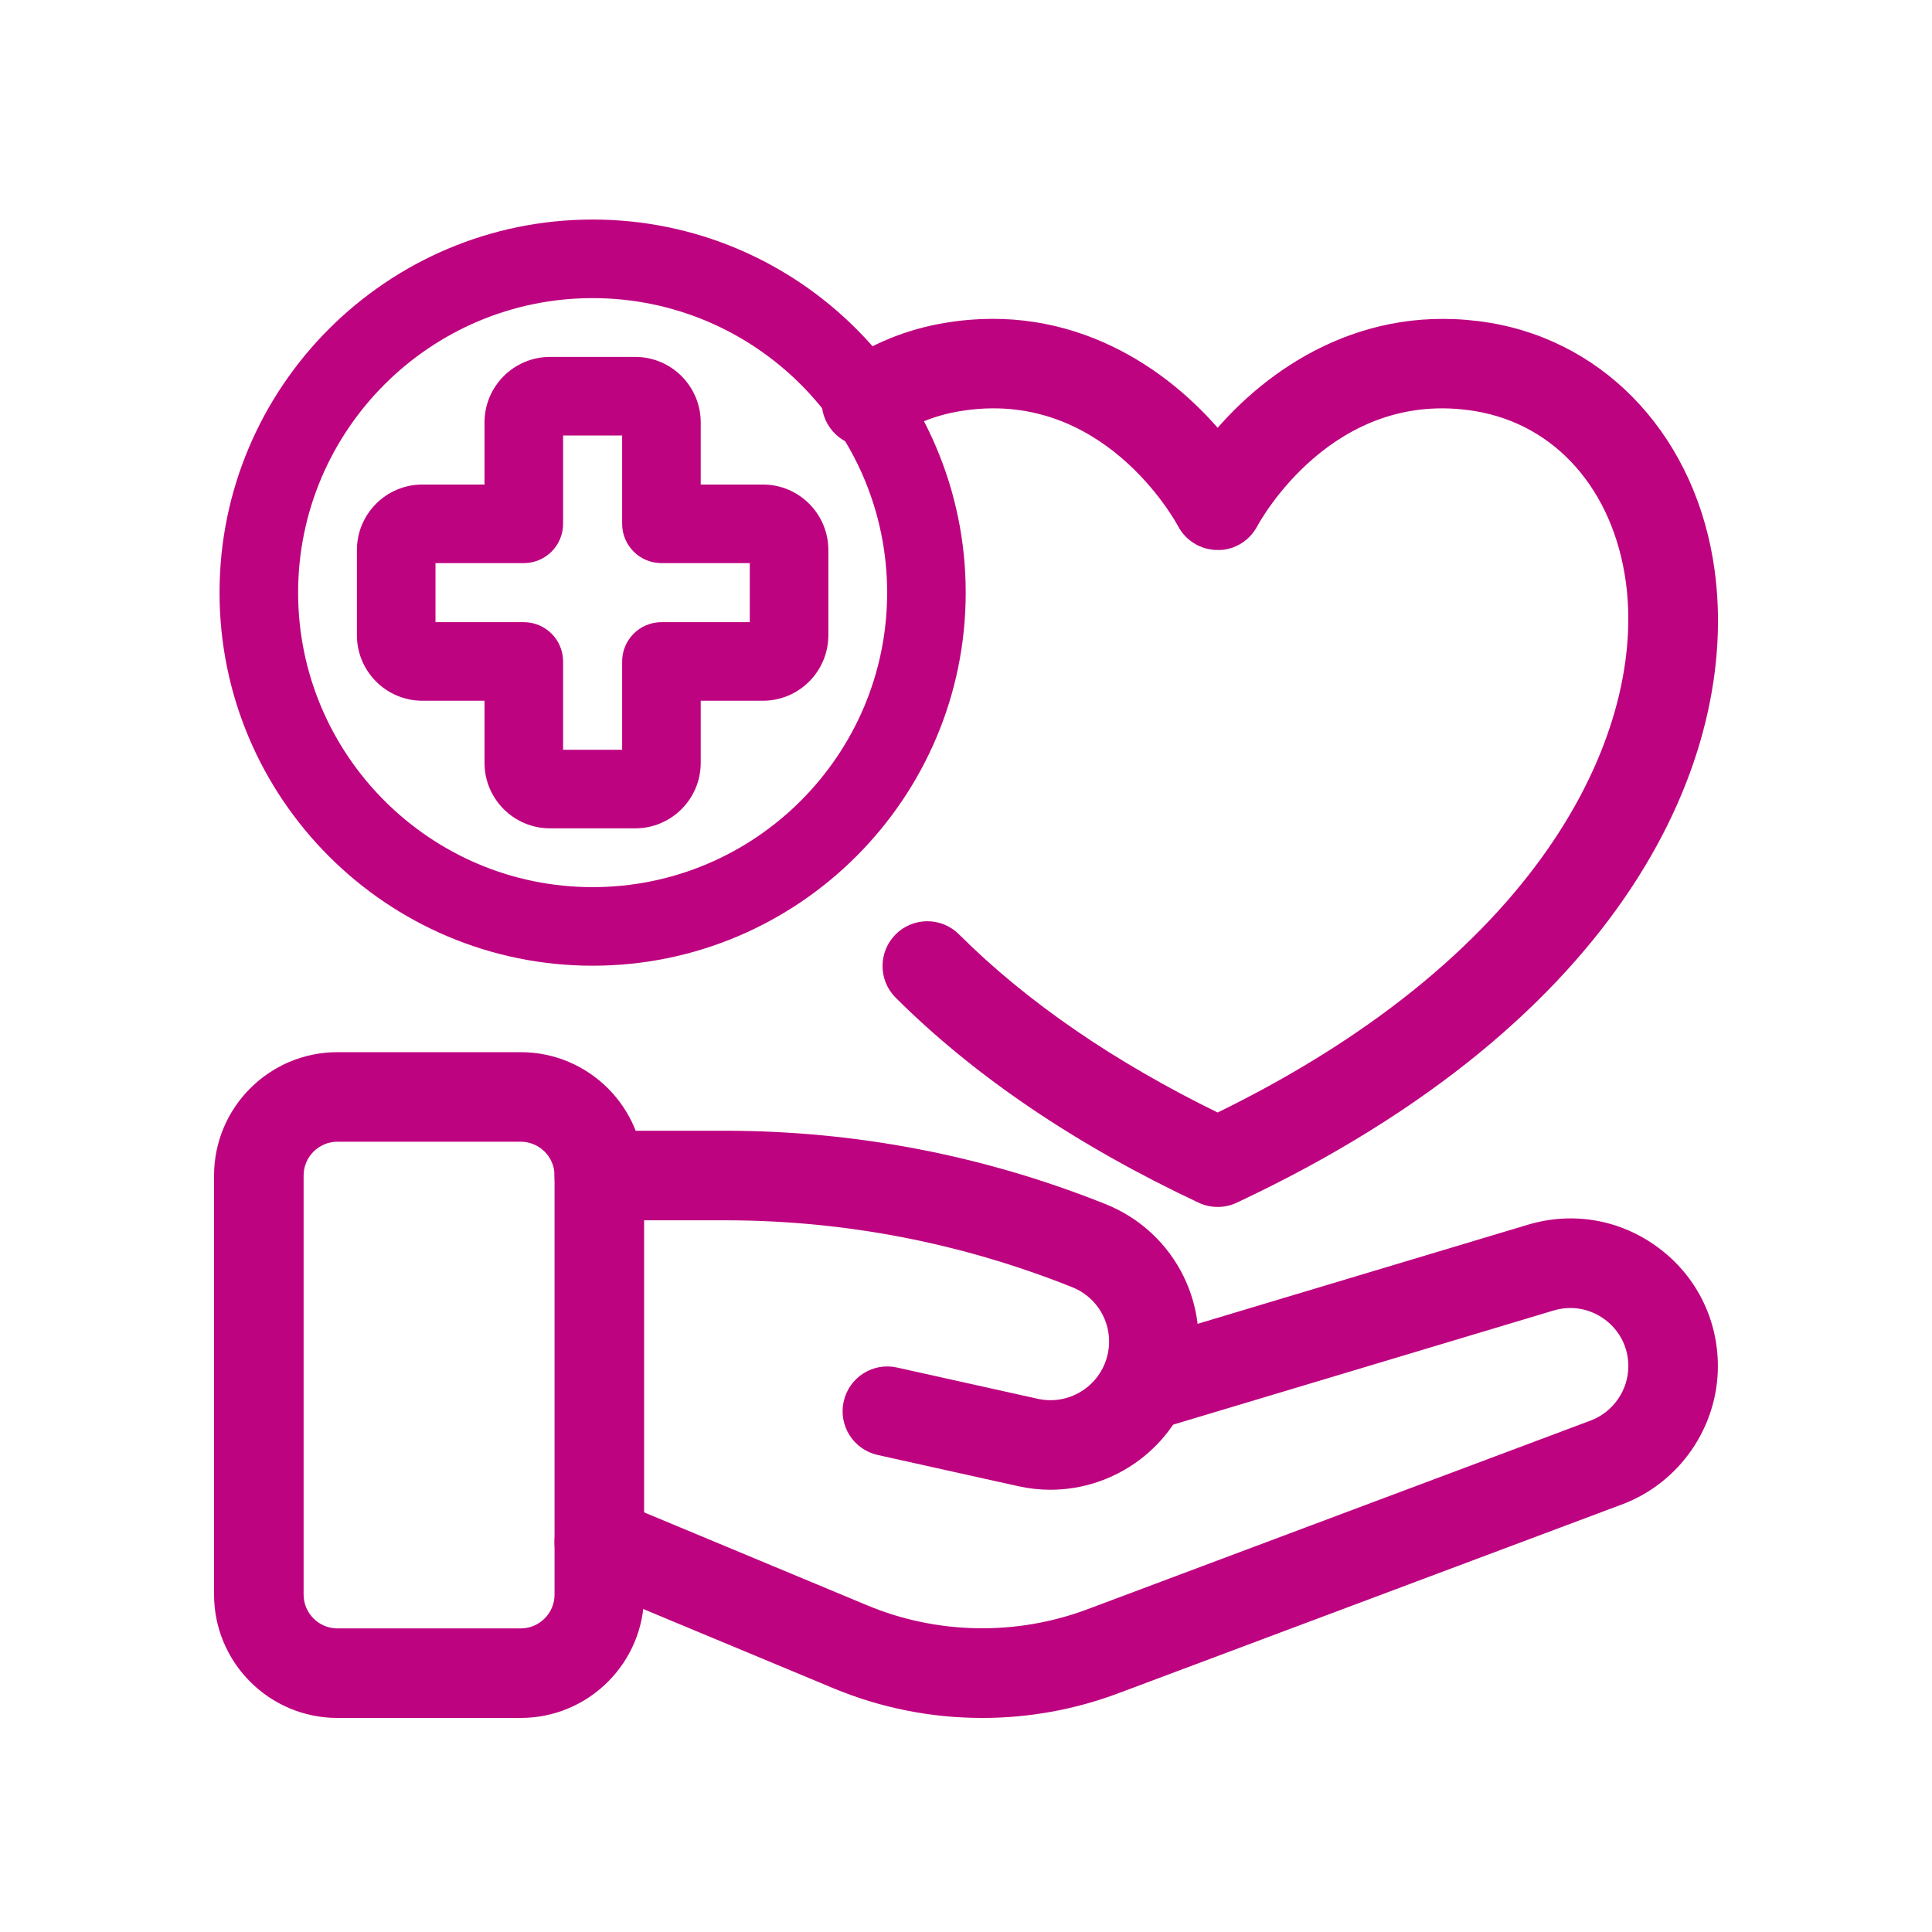
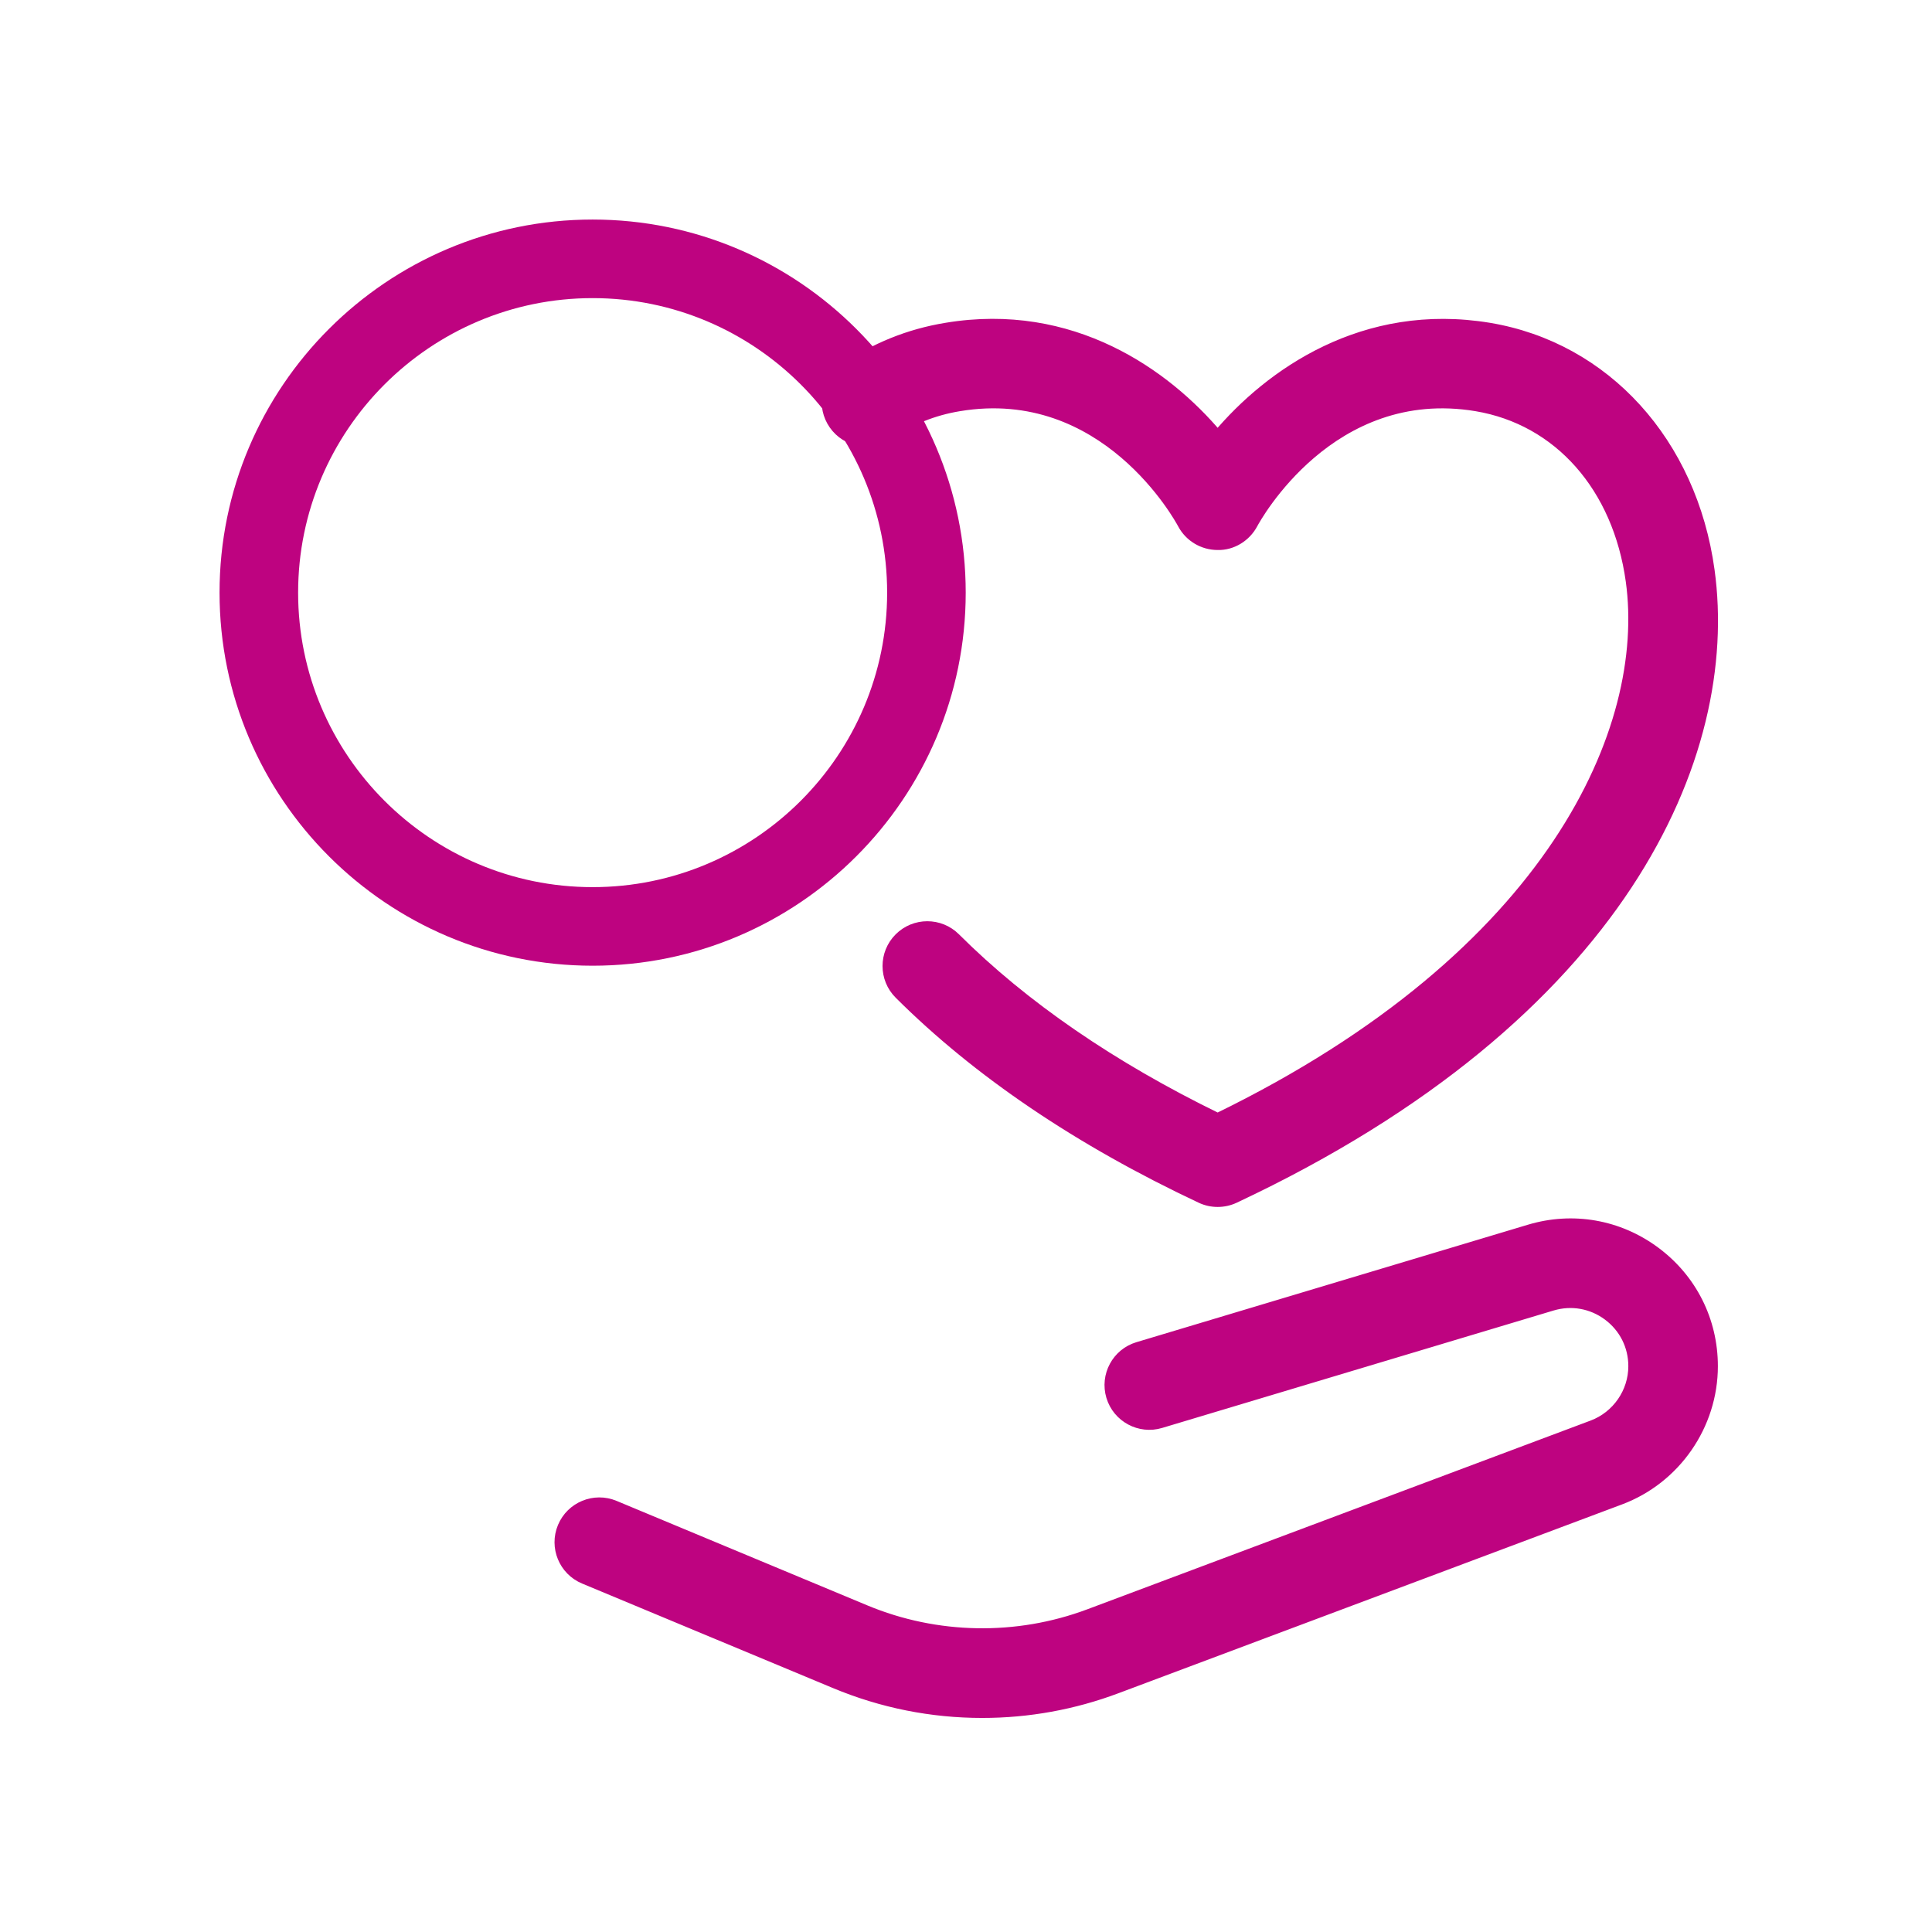
<svg xmlns="http://www.w3.org/2000/svg" width="88" height="88" viewBox="0 0 88 88" fill="none">
  <path d="M55.463 54.725C55.204 54.725 54.943 54.669 54.702 54.555C49.16 51.949 44.54 48.824 40.974 45.267C40.275 44.57 40.273 43.437 40.971 42.737C41.668 42.038 42.802 42.035 43.502 42.733C46.613 45.837 50.634 48.599 55.463 50.952C70.807 43.484 75.219 33.141 74.302 26.472C73.711 22.173 71.005 19.11 67.242 18.481C60.591 17.379 57.185 23.59 57.044 23.855C56.731 24.439 56.114 24.821 55.459 24.802C54.796 24.8 54.188 24.435 53.88 23.849C53.74 23.59 50.349 17.372 43.684 18.482C42.514 18.674 41.441 19.107 40.491 19.77C39.68 20.337 38.565 20.137 37.999 19.327C37.434 18.517 37.632 17.401 38.443 16.836C39.836 15.864 41.403 15.229 43.101 14.951C48.812 13.998 53.086 17.04 55.463 19.87C57.841 17.04 62.123 14.005 67.829 14.951C73.116 15.835 77.048 20.165 77.848 25.985C78.998 34.348 73.921 46.245 56.224 54.556C55.983 54.669 55.723 54.725 55.463 54.725Z" fill="#BE0380" stroke="#BE0380" stroke-width="0.5" />
-   <path d="M23.719 78H15.368C12.408 78 10 75.592 10 72.631V53.544C10 50.583 12.408 48.175 15.368 48.175H23.719C26.68 48.175 29.088 50.583 29.088 53.544V72.631C29.088 75.592 26.68 78 23.719 78ZM15.368 51.754C14.382 51.754 13.579 52.557 13.579 53.544V72.631C13.579 73.618 14.382 74.421 15.368 74.421H23.719C24.706 74.421 25.509 73.618 25.509 72.631V53.544C25.509 52.557 24.706 51.754 23.719 51.754H15.368Z" fill="#BE0380" stroke="#BE0380" stroke-width="0.5" />
  <path d="M44.74 78C42.427 78 40.17 77.548 38.036 76.658L26.609 71.897C25.697 71.517 25.266 70.469 25.646 69.557C26.027 68.645 27.075 68.214 27.986 68.593L39.413 73.355C42.646 74.703 46.32 74.769 49.604 73.539L72.54 64.938C73.663 64.516 74.418 63.427 74.418 62.227C74.418 61.302 73.993 60.455 73.251 59.904C72.507 59.351 71.575 59.188 70.69 59.453L52.863 64.801C51.923 65.085 50.92 64.549 50.635 63.602C50.351 62.655 50.888 61.657 51.835 61.374L69.662 56.025C71.637 55.431 73.727 55.797 75.387 57.032C77.046 58.266 77.997 60.159 77.997 62.227C77.997 64.91 76.309 67.347 73.796 68.289L50.86 76.889C48.896 77.626 46.837 78 44.74 78Z" fill="#BE0380" stroke="#BE0380" stroke-width="0.5" />
-   <path d="M47.847 67.606C47.382 67.606 46.909 67.556 46.438 67.451L40.031 66.028C39.066 65.813 38.458 64.857 38.672 63.893C38.887 62.928 39.837 62.315 40.807 62.534L47.214 63.957C48.724 64.293 50.228 63.392 50.654 61.91C51.066 60.466 50.325 58.957 48.931 58.398C43.845 56.365 38.49 55.333 33.013 55.333H27.297C26.309 55.333 25.508 54.532 25.508 53.544C25.508 52.555 26.309 51.754 27.297 51.754H33.013C38.946 51.754 44.749 52.872 50.26 55.076C53.364 56.318 55.013 59.679 54.095 62.894C53.284 65.729 50.687 67.606 47.847 67.606Z" fill="#BE0380" stroke="#BE0380" stroke-width="0.5" />
  <path d="M26.994 43.987C17.624 43.987 10 36.364 10 26.994C10 17.623 17.624 10 26.994 10C36.364 10 43.987 17.623 43.987 26.994C43.987 36.364 36.364 43.987 26.994 43.987ZM26.994 13.579C19.597 13.579 13.579 19.597 13.579 26.994C13.579 34.39 19.597 40.408 26.994 40.408C34.391 40.408 40.408 34.39 40.408 26.994C40.408 19.597 34.391 13.579 26.994 13.579Z" fill="#BE0380" />
-   <path d="M28.934 37.73H25.052C23.407 37.73 22.069 36.392 22.069 34.748V31.918H19.239C17.594 31.918 16.257 30.58 16.257 28.935V25.052C16.257 23.408 17.594 22.07 19.239 22.07H22.069V19.239C22.069 17.595 23.407 16.257 25.052 16.257H28.934C30.579 16.257 31.917 17.595 31.917 19.239V22.07H34.748C36.393 22.07 37.73 23.408 37.73 25.052V28.935C37.73 30.58 36.393 31.918 34.748 31.918H31.917V34.748C31.917 36.392 30.579 37.73 28.934 37.73ZM25.648 34.152H28.338V30.128C28.338 29.14 29.14 28.339 30.128 28.339H34.151V25.649H30.128C29.14 25.649 28.338 24.848 28.338 23.859V19.836H25.648V23.859C25.648 24.848 24.846 25.649 23.859 25.649H19.836V28.339H23.859C24.846 28.339 25.648 29.14 25.648 30.128V34.152Z" fill="#BE0380" />
</svg>